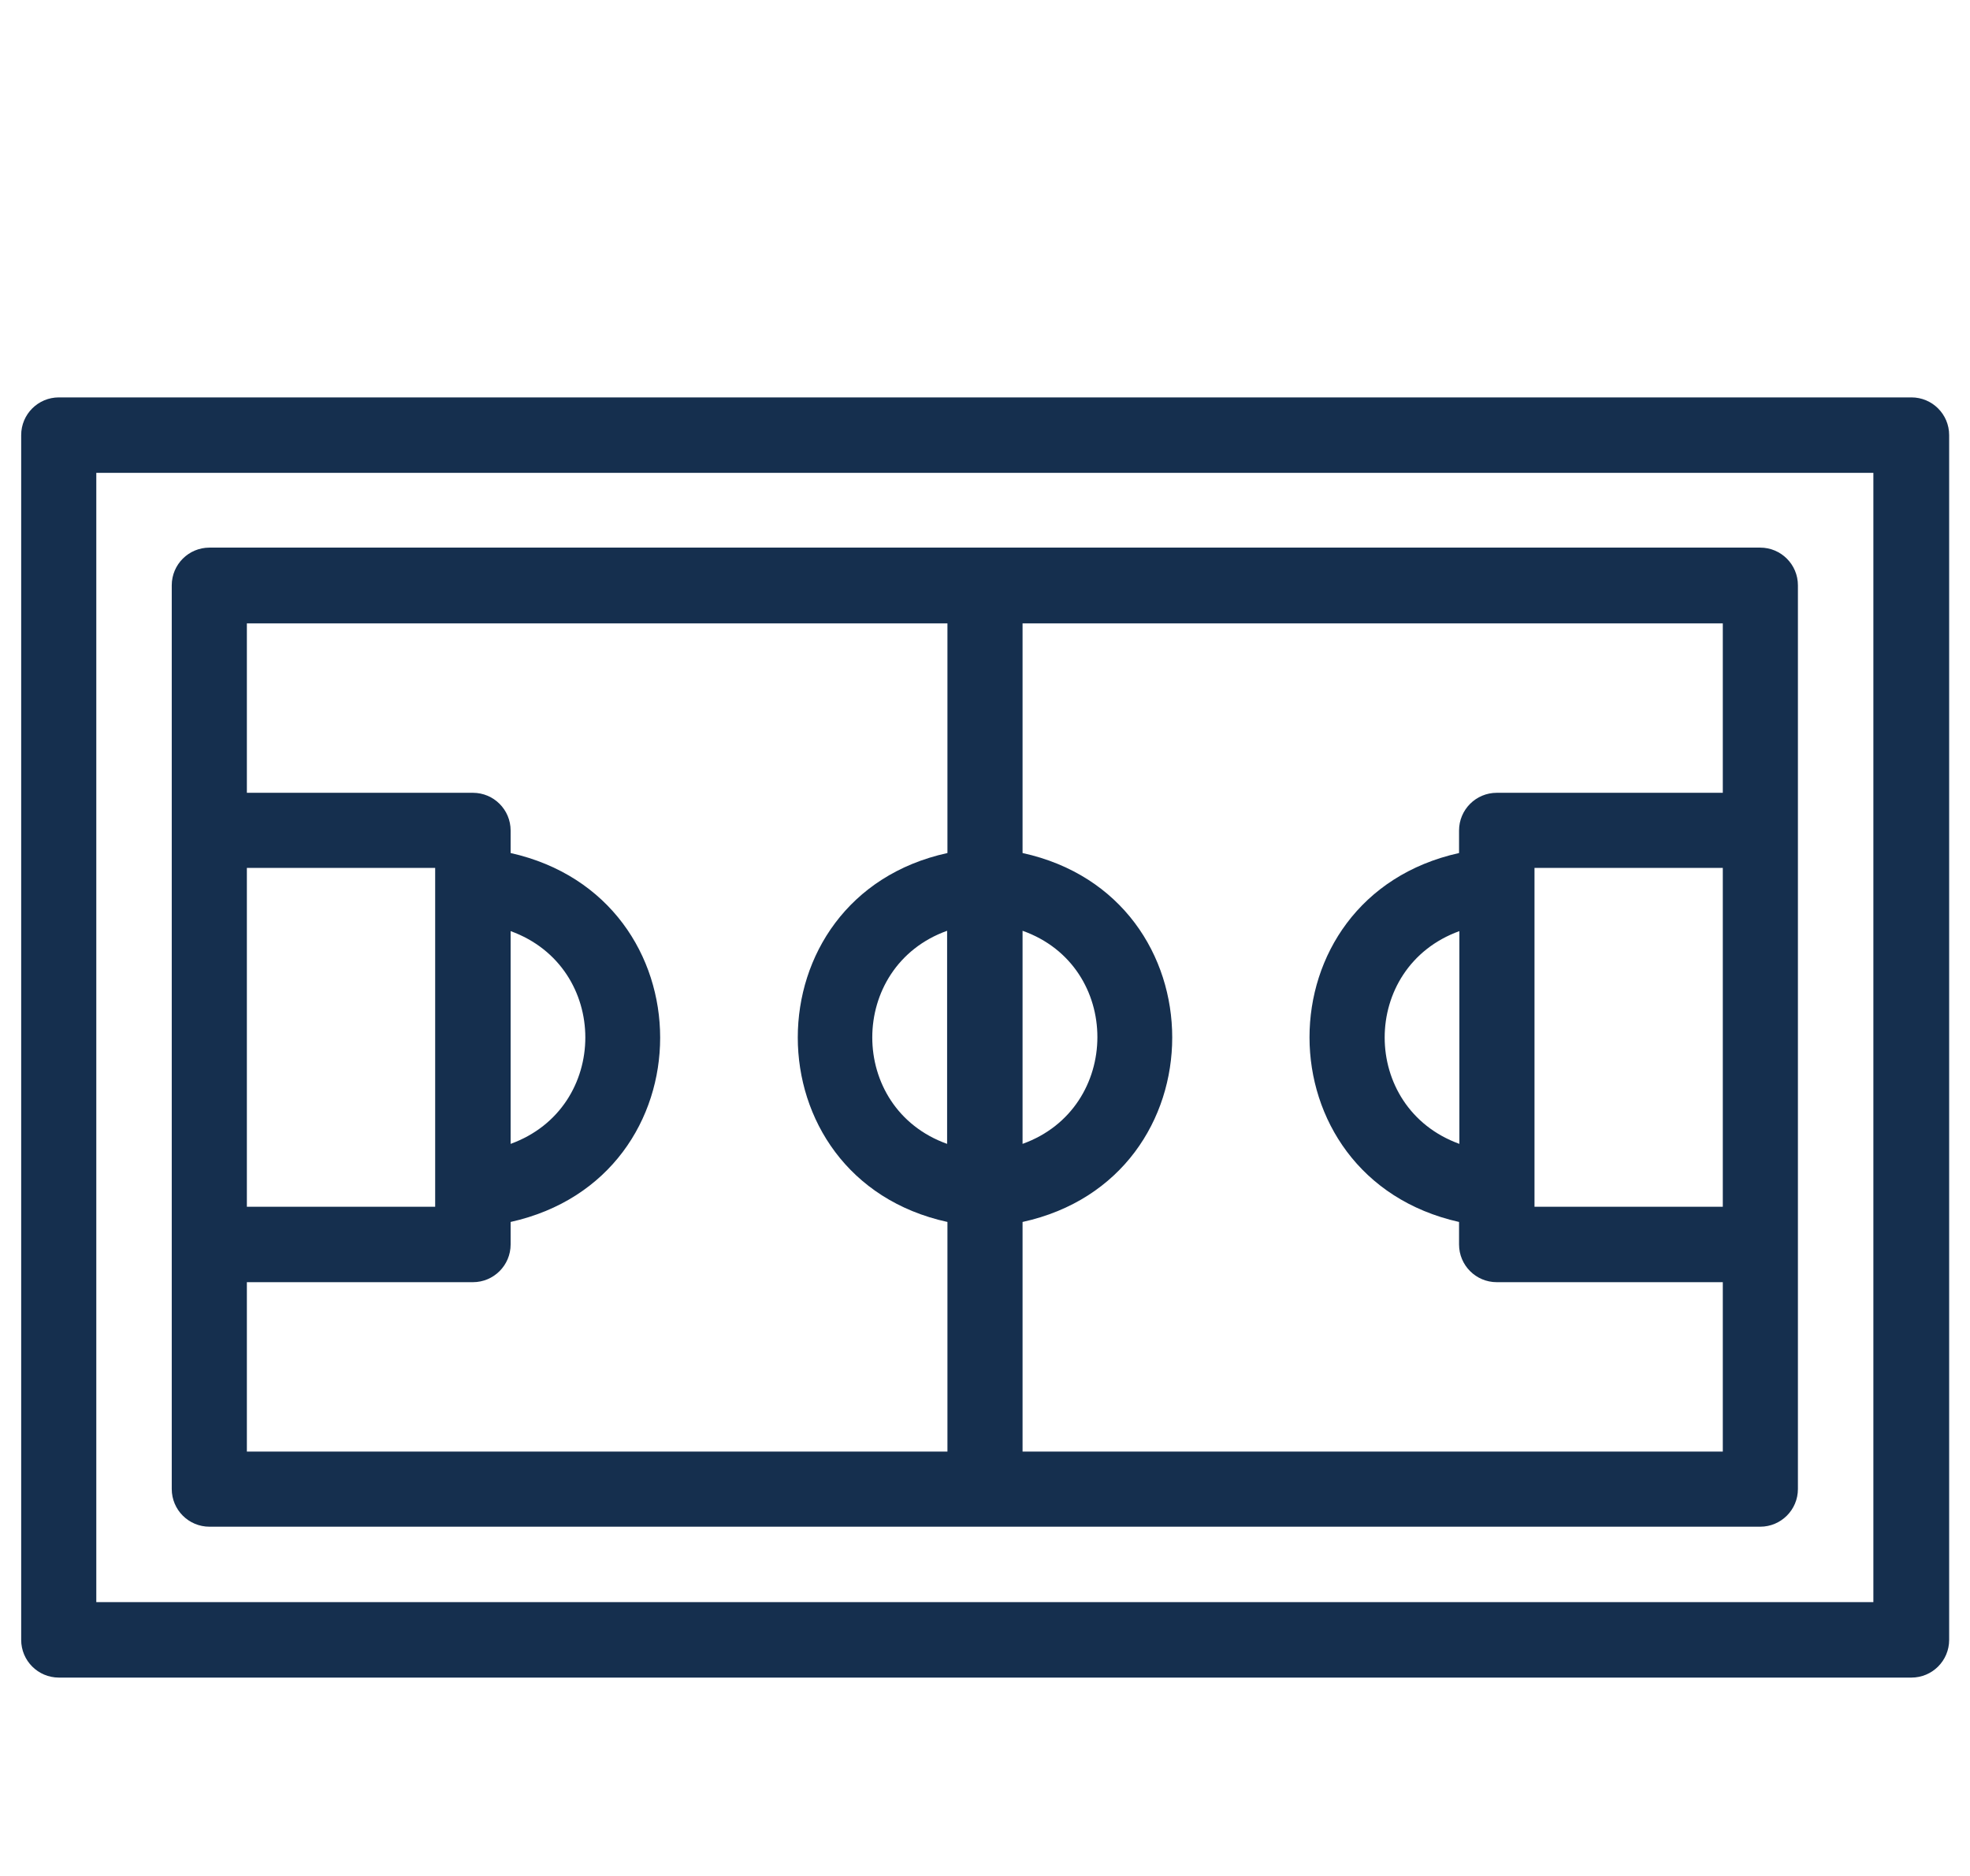
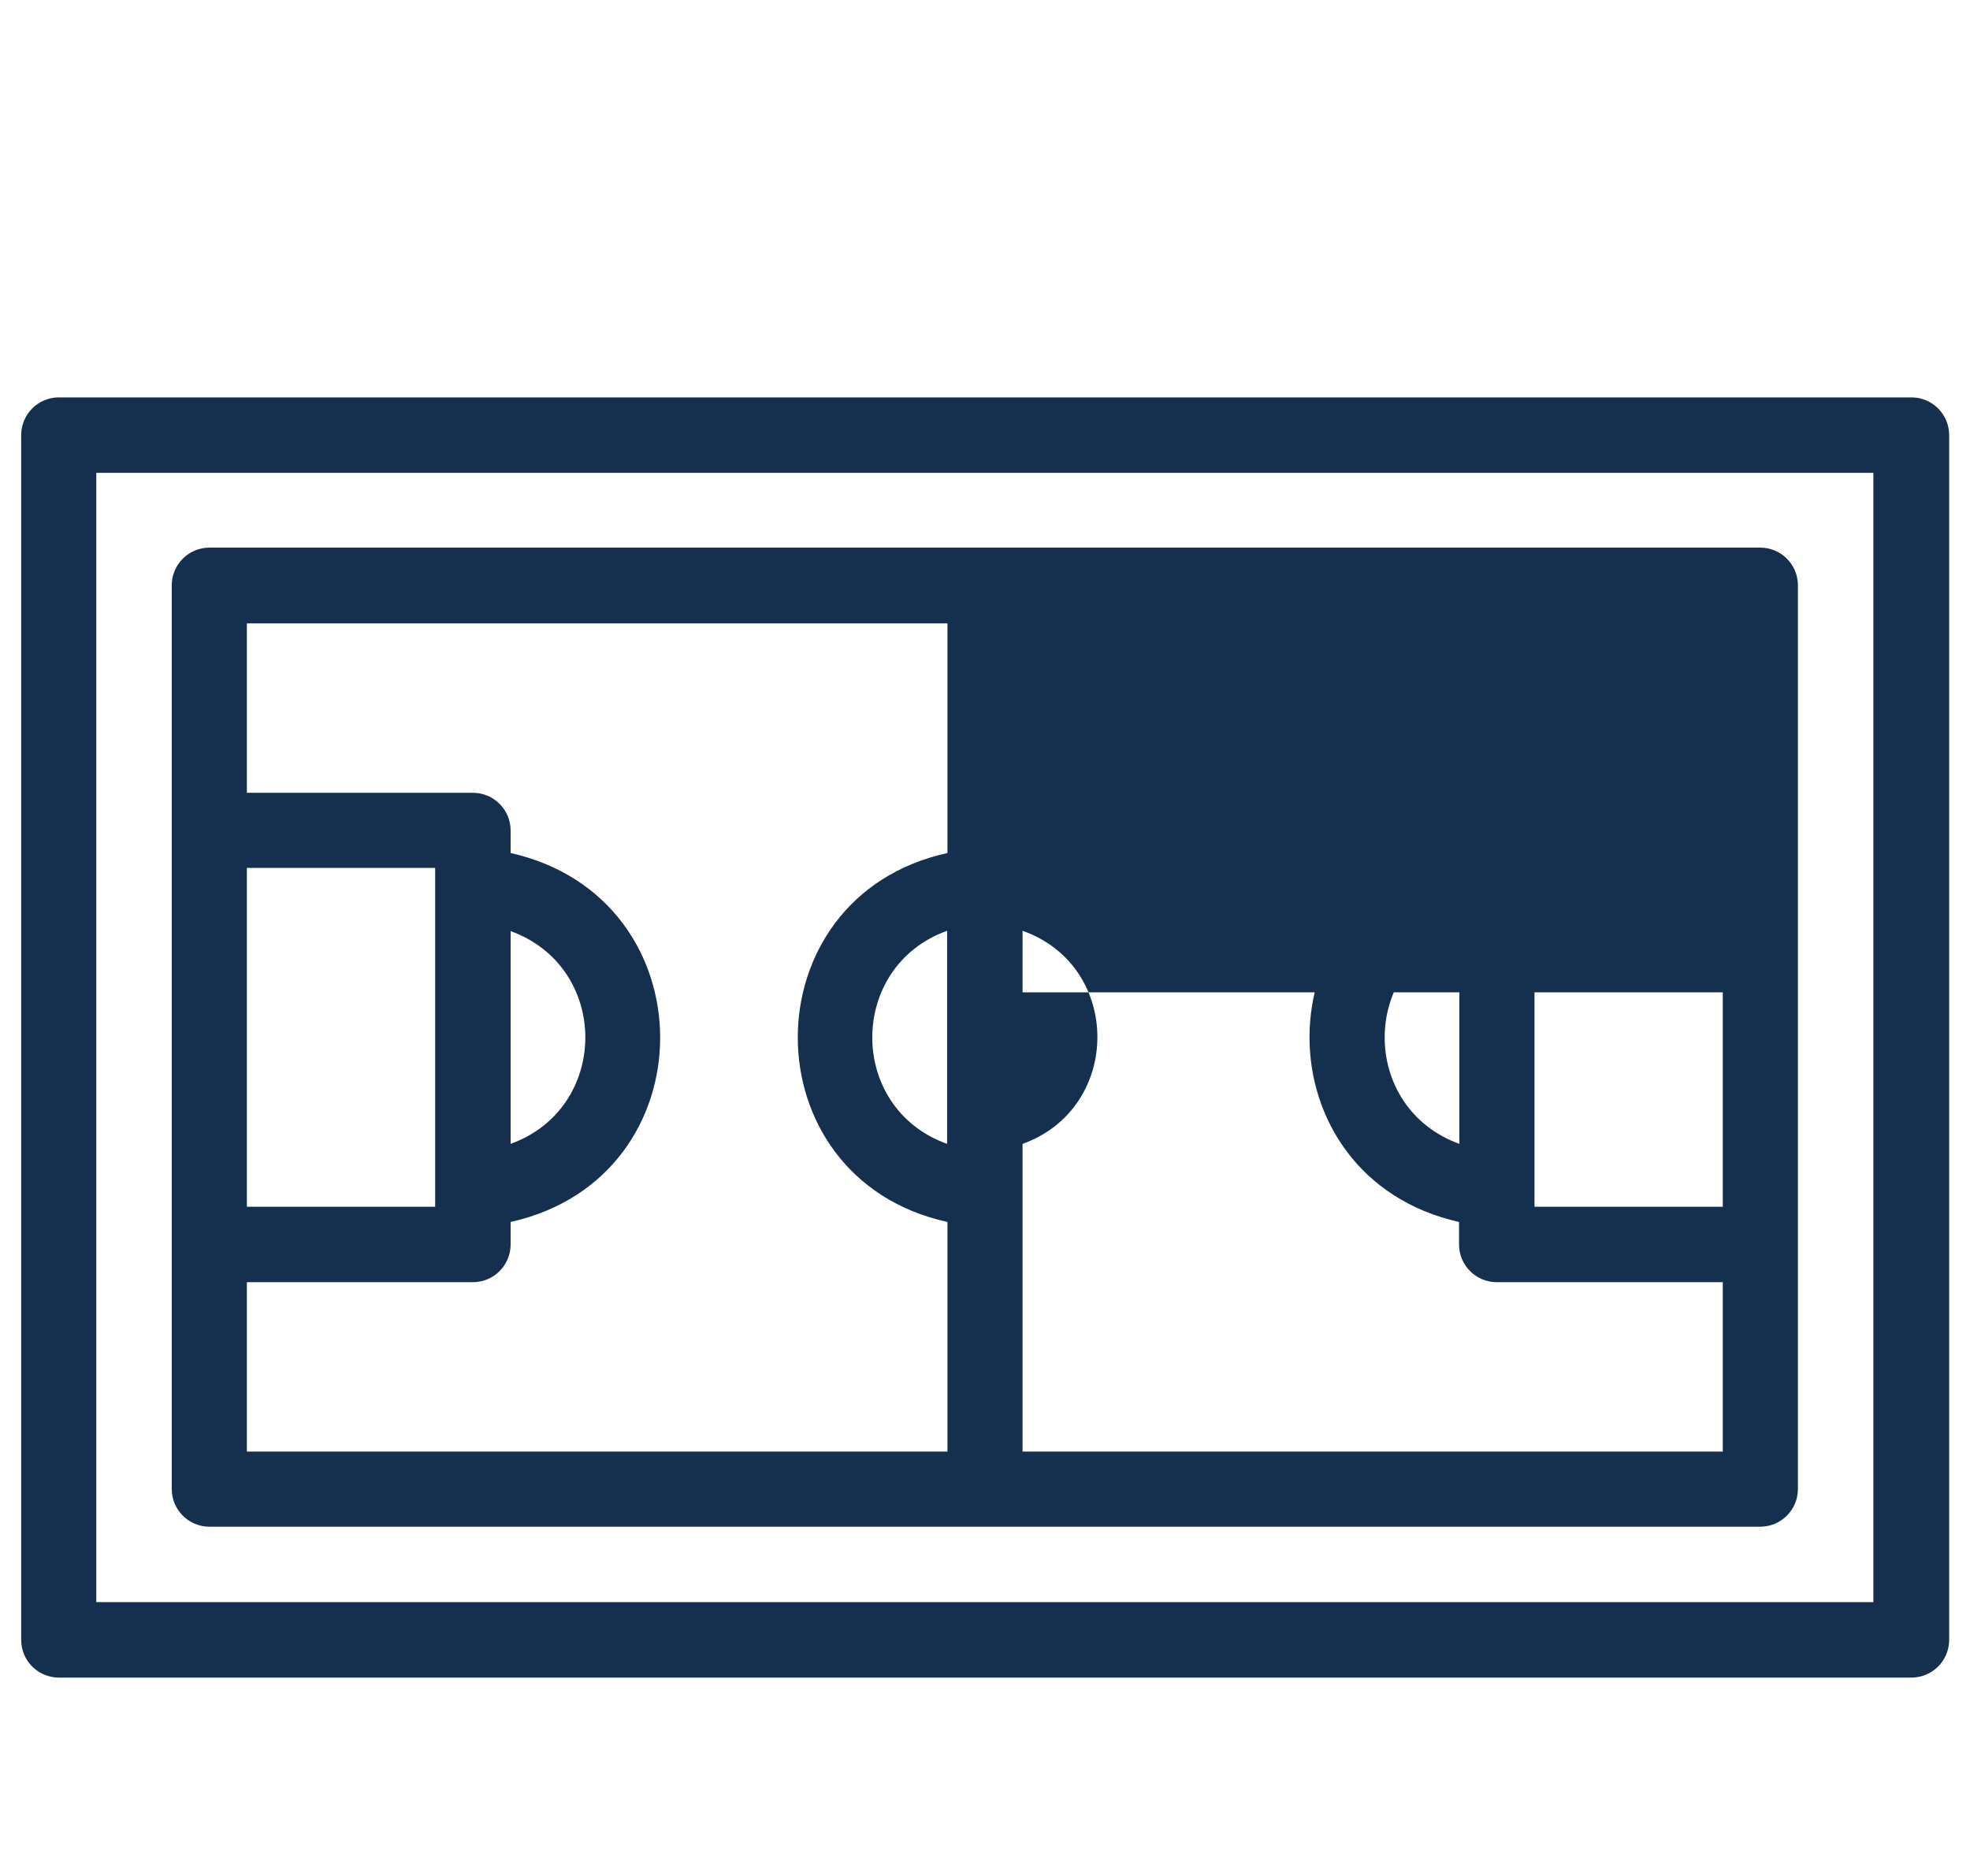
<svg xmlns="http://www.w3.org/2000/svg" id="Ebene_2" data-name="Ebene 2" viewBox="0 0 59.53 56.69">
  <defs>
    <style>
      .cls-1 {
        fill: none;
      }

      .cls-2 {
        fill: #152f4e;
      }
    </style>
  </defs>
  <g id="Ebene_1-2" data-name="Ebene 1">
    <g>
      <g>
        <path class="cls-2" d="m56.61,48.42H2.91V14.29h53.7v34.13Zm1.14-36.41H1.78c-.63,0-1.14.51-1.14,1.14v36.41c0,.63.51,1.14,1.14,1.14h55.98c.63,0,1.14-.51,1.14-1.14V13.15c0-.63-.51-1.14-1.14-1.14" />
-         <path class="cls-2" d="m15.43,28.14c3.01,1.09,3.01,5.34,0,6.43v-6.43Zm13.2-9.3v6.94c-6.03,1.32-6.03,9.83,0,11.15v6.94H7.46v-5.12h6.83c.63,0,1.14-.51,1.14-1.14v-.68c6.03-1.34,6.02-9.8,0-11.15v-.68c0-.63-.51-1.14-1.14-1.14h-6.83v-5.12h21.16Zm15.47,15.73c-3.01-1.09-3.01-5.34,0-6.43v6.43Zm7.96-10.61h-6.83c-.63,0-1.14.51-1.14,1.14v.68c-6.03,1.34-6.02,9.8,0,11.15v.68c0,.63.51,1.14,1.14,1.14h6.83v5.12h-21.16v-6.94c6.03-1.32,6.03-9.83,0-11.15v-6.94h21.16v5.12Zm0,12.51h-5.69v-10.24h5.69v10.24Zm-23.44-1.9c-3.02-1.08-3.01-5.36,0-6.44v6.44Zm2.28-6.44c3.02,1.07,3.01,5.36,0,6.44v-6.44Zm-23.44-1.9h5.69v10.24h-5.69v-10.24Zm-1.14,19.91h46.87c.63,0,1.14-.51,1.14-1.14v-27.31c0-.63-.51-1.14-1.14-1.14H6.33c-.63,0-1.14.51-1.14,1.14v27.31c0,.63.51,1.14,1.14,1.14" />
+         <path class="cls-2" d="m15.43,28.14c3.01,1.09,3.01,5.34,0,6.43v-6.43Zm13.2-9.3v6.94c-6.03,1.32-6.03,9.83,0,11.15v6.94H7.46v-5.12h6.83c.63,0,1.14-.51,1.14-1.14v-.68c6.03-1.34,6.02-9.8,0-11.15v-.68c0-.63-.51-1.14-1.14-1.14h-6.83v-5.12h21.16Zm15.47,15.73c-3.01-1.09-3.01-5.34,0-6.43v6.43Zm7.96-10.61h-6.83c-.63,0-1.14.51-1.14,1.14v.68c-6.03,1.34-6.02,9.8,0,11.15v.68c0,.63.51,1.14,1.14,1.14h6.83v5.12h-21.16v-6.94v-6.94h21.16v5.12Zm0,12.51h-5.69v-10.24h5.69v10.24Zm-23.44-1.9c-3.02-1.08-3.01-5.36,0-6.44v6.44Zm2.28-6.44c3.02,1.07,3.01,5.36,0,6.44v-6.44Zm-23.44-1.9h5.69v10.24h-5.69v-10.24Zm-1.14,19.91h46.87c.63,0,1.14-.51,1.14-1.14v-27.31c0-.63-.51-1.14-1.14-1.14H6.33c-.63,0-1.14.51-1.14,1.14v27.31c0,.63.51,1.14,1.14,1.14" />
      </g>
-       <rect class="cls-1" width="59.53" height="56.69" />
    </g>
  </g>
</svg>